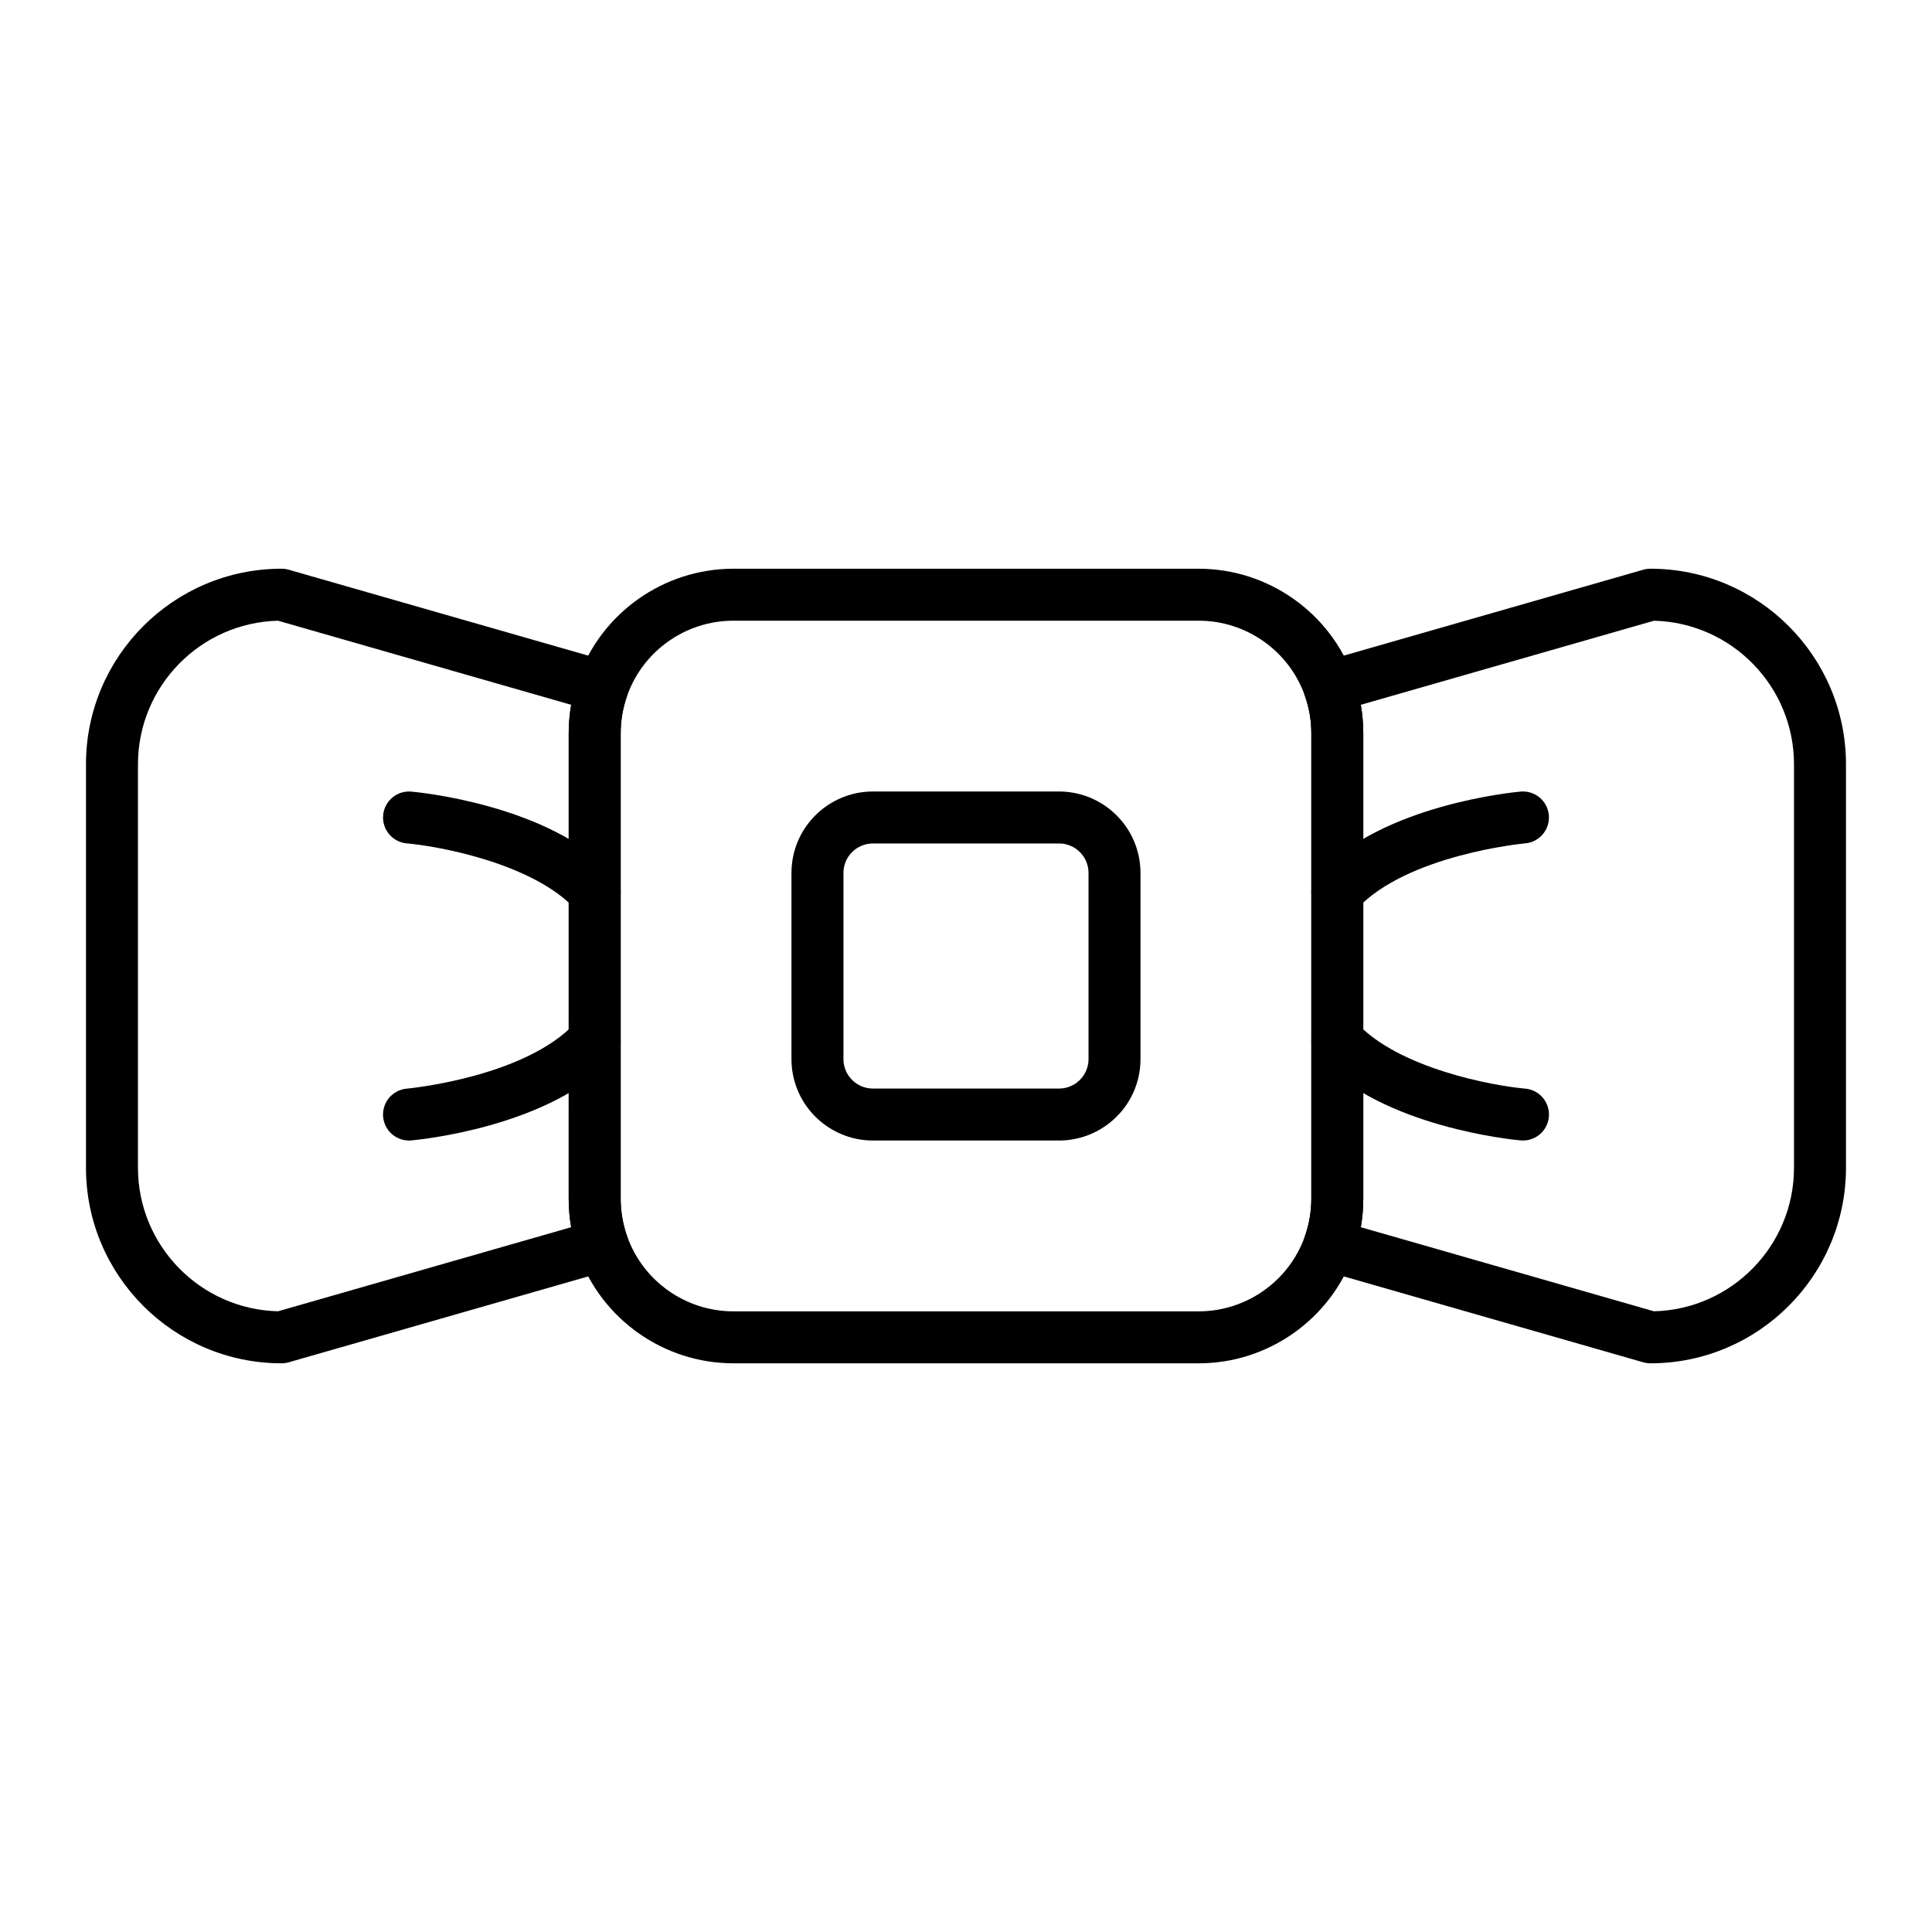
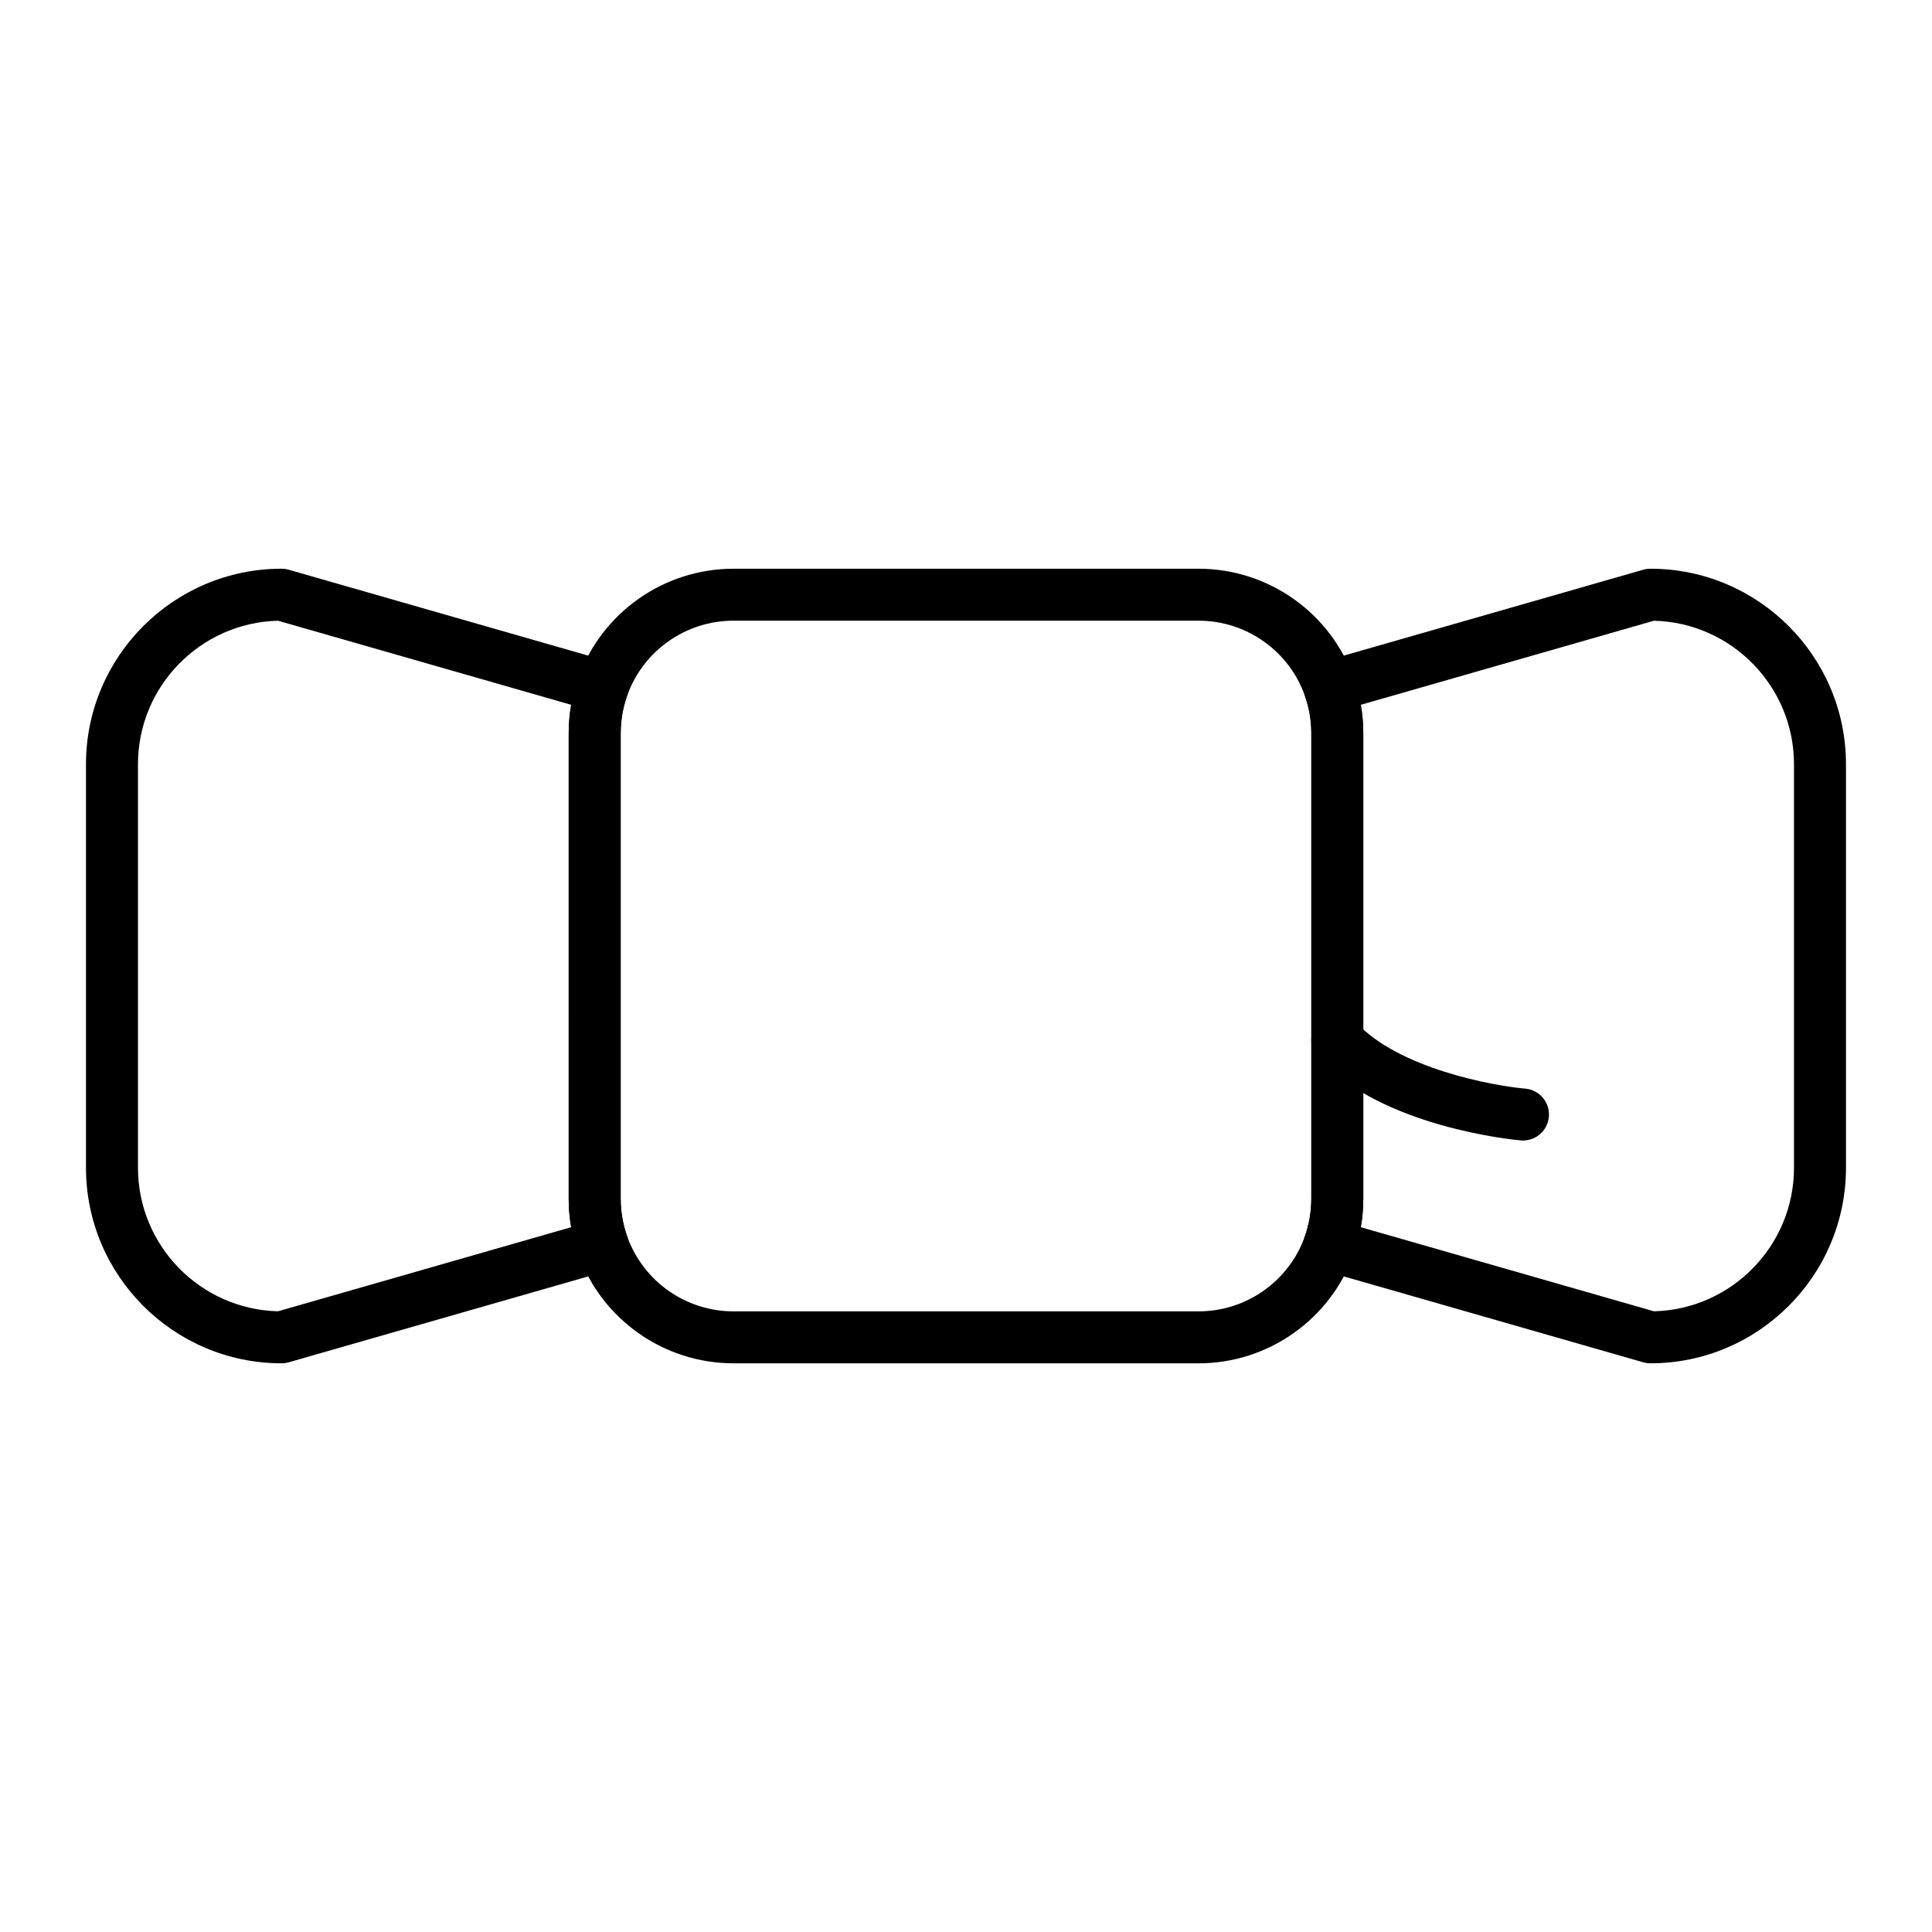
<svg xmlns="http://www.w3.org/2000/svg" fill="#000000" width="800px" height="800px" version="1.1" viewBox="144 144 512 512">
  <g>
    <path d="m218.61 505.29c-28.574 0-51.824-23.246-51.824-51.82v-106.93c0-28.578 23.25-51.824 51.824-51.824 0.641 0 1.281 0.09 1.898 0.266l85.109 24.41c1.828 0.523 3.359 1.781 4.227 3.473 0.867 1.691 1 3.668 0.363 5.457-1.145 3.219-1.727 6.59-1.727 10.016v123.33c0 3.426 0.582 6.797 1.727 10.016 0.637 1.793 0.508 3.769-0.363 5.461-0.867 1.691-2.398 2.949-4.227 3.473l-85.109 24.41c-0.617 0.18-1.254 0.266-1.898 0.266zm-0.93-196.79c-20.551 0.496-37.117 17.371-37.117 38.039v106.93c0 20.668 16.566 37.539 37.117 38.035l77.68-22.277c-0.438-2.484-0.656-5.012-0.656-7.559l0.004-123.33c0-2.547 0.219-5.07 0.656-7.559z" />
    <path d="m581.38 505.29c-0.641 0-1.281-0.09-1.898-0.266l-85.109-24.41c-1.828-0.523-3.359-1.781-4.227-3.473-0.871-1.691-1-3.668-0.363-5.457 1.145-3.219 1.727-6.59 1.727-10.016v-123.33c0-3.43-0.582-6.801-1.727-10.012-0.637-1.793-0.508-3.769 0.359-5.461 0.871-1.691 2.398-2.949 4.227-3.473l85.109-24.41c0.617-0.176 1.258-0.266 1.898-0.266 28.582-0.004 51.828 23.242 51.828 51.82v106.93c0 28.578-23.246 51.824-51.824 51.824zm-76.754-36.066 77.68 22.281c20.551-0.496 37.121-17.367 37.121-38.035v-106.93c0-20.668-16.566-37.543-37.121-38.039l-77.68 22.281c0.438 2.484 0.656 5.008 0.656 7.559v123.33c0 2.543-0.219 5.07-0.656 7.555z" />
    <path d="m461.66 505.29h-123.32c-18.406 0-34.922-11.648-41.098-28.988-1.676-4.707-2.527-9.629-2.527-14.637v-123.32c0-5.008 0.848-9.934 2.523-14.637 6.176-17.34 22.691-28.988 41.098-28.988h123.33c18.406 0 34.922 11.648 41.098 28.988 1.676 4.707 2.523 9.629 2.523 14.637v123.33c0 5.008-0.848 9.934-2.523 14.637-6.172 17.336-22.691 28.984-41.098 28.984zm-123.32-196.8c-12.594 0-23.898 7.969-28.121 19.832-1.145 3.215-1.727 6.586-1.727 10.016v123.33c0 3.426 0.582 6.797 1.727 10.016 4.223 11.863 15.523 19.836 28.121 19.836h123.33c12.594 0 23.895-7.969 28.121-19.832 1.145-3.215 1.727-6.582 1.727-10.016v-123.33c0-3.43-0.578-6.797-1.727-10.016-4.227-11.863-15.527-19.836-28.121-19.836z" />
-     <path d="m424.66 446.25h-49.332c-9.105 0-17.277-5.762-20.332-14.34-0.828-2.328-1.25-4.766-1.25-7.242v-49.332c0-2.481 0.422-4.914 1.25-7.242 3.055-8.574 11.227-14.34 20.332-14.34h49.332c9.105 0 17.277 5.762 20.332 14.344 0.828 2.328 1.25 4.766 1.25 7.242v49.332c0 2.481-0.422 4.918-1.25 7.246-3.051 8.57-11.223 14.332-20.332 14.332zm-49.332-78.719c-3.293 0-6.25 2.086-7.356 5.188-0.301 0.84-0.449 1.723-0.449 2.617v49.332c0 0.898 0.152 1.777 0.449 2.621 1.105 3.102 4.062 5.188 7.356 5.188h49.332c3.293 0 6.25-2.086 7.356-5.188 0.301-0.84 0.453-1.723 0.453-2.621v-49.332c0-0.898-0.152-1.777-0.453-2.621-1.105-3.102-4.059-5.188-7.356-5.188z" />
-     <path d="m301.6 387.21c-1.859 0-3.711-0.746-5.066-2.219-11.164-12.113-36.078-16.73-44.734-17.484-3.789-0.332-6.594-3.672-6.262-7.461 0.332-3.789 3.664-6.598 7.461-6.262 1.488 0.129 36.637 3.398 53.664 21.875 2.578 2.797 2.398 7.156-0.398 9.734-1.324 1.211-2.996 1.816-4.664 1.816z" />
-     <path d="m252.39 446.25c-3.535 0-6.539-2.703-6.856-6.289-0.332-3.789 2.473-7.129 6.262-7.461 0.488-0.043 31.379-2.992 44.738-17.488 2.578-2.797 6.938-2.977 9.734-0.398s2.977 6.938 0.398 9.734c-17.027 18.477-52.18 21.746-53.664 21.875-0.211 0.02-0.414 0.027-0.613 0.027z" />
-     <path d="m498.4 387.21c-1.668 0-3.34-0.602-4.668-1.824-2.797-2.578-2.977-6.934-0.398-9.734 17.027-18.477 52.18-21.746 53.664-21.875 3.789-0.328 7.133 2.473 7.461 6.262 0.332 3.789-2.473 7.129-6.258 7.461-0.488 0.043-31.379 2.992-44.738 17.488-1.355 1.477-3.207 2.223-5.062 2.223z" />
    <path d="m547.61 446.25c-0.199 0-0.402-0.008-0.605-0.027-1.488-0.129-36.637-3.398-53.664-21.875-2.578-2.797-2.398-7.156 0.398-9.734 2.801-2.578 7.156-2.398 9.734 0.398 11.164 12.113 36.078 16.73 44.734 17.488 3.789 0.332 6.594 3.672 6.262 7.461-0.316 3.586-3.324 6.289-6.859 6.289z" />
  </g>
</svg>